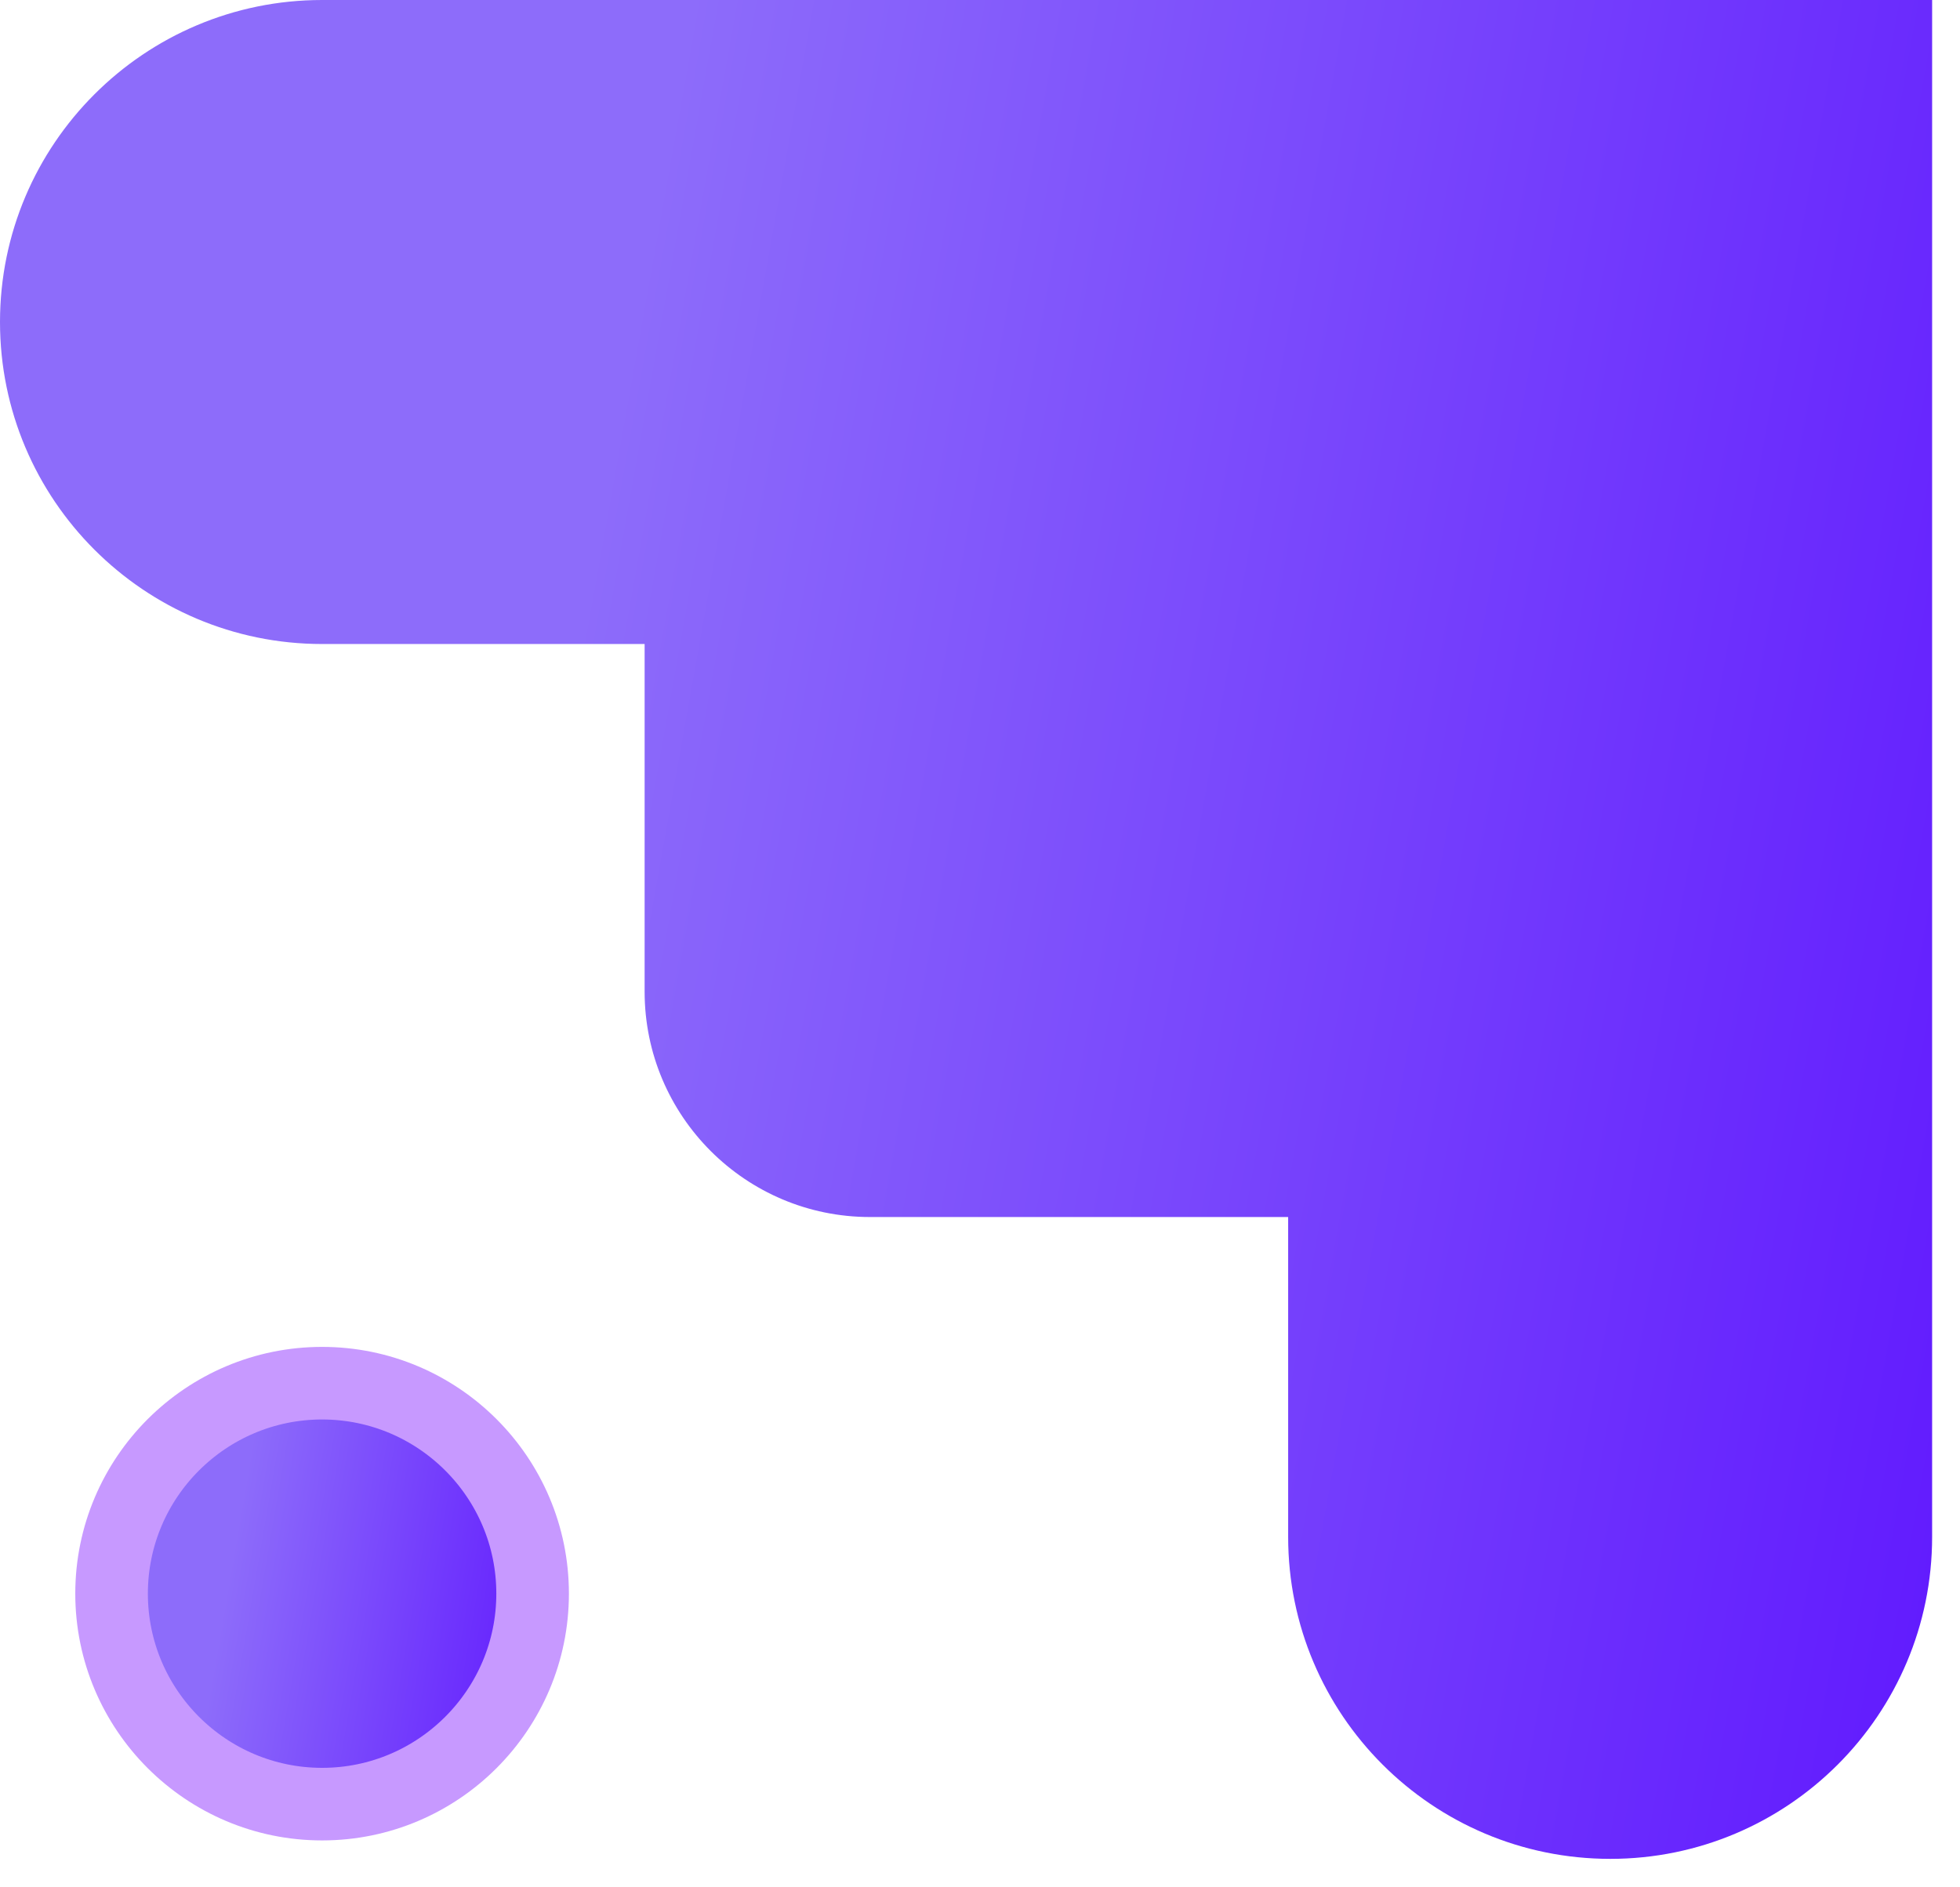
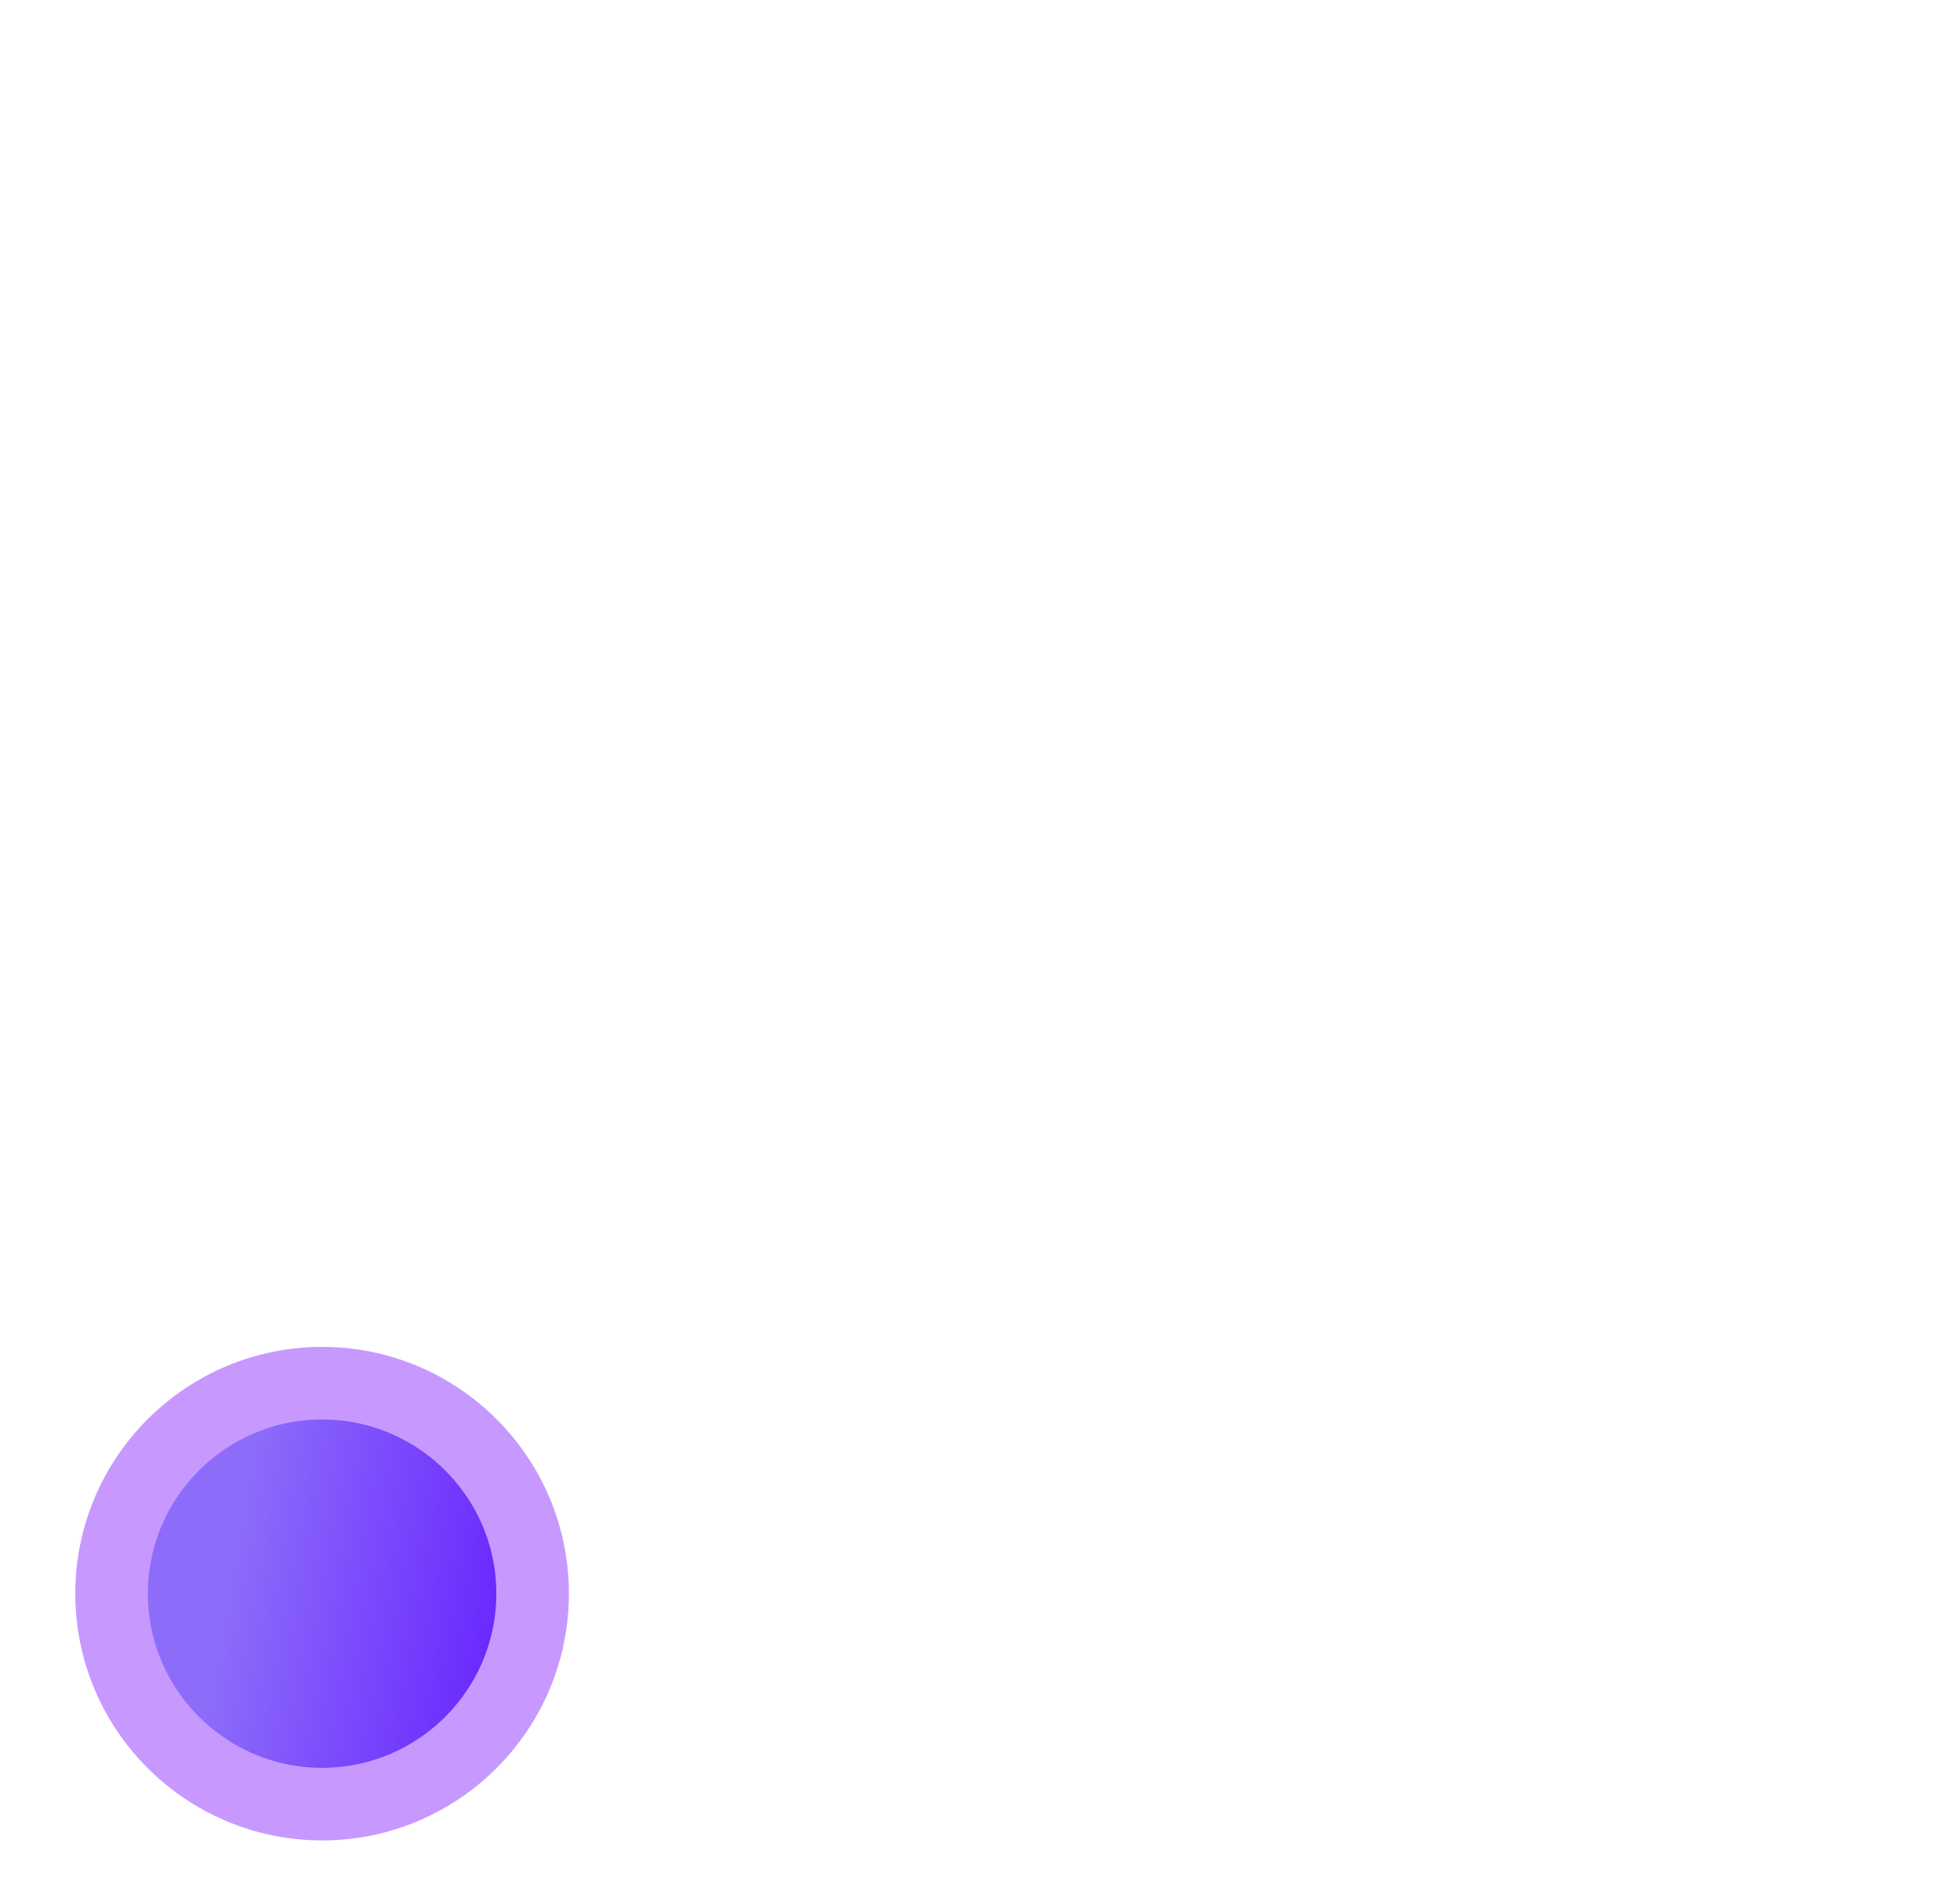
<svg xmlns="http://www.w3.org/2000/svg" width="27" height="26" viewBox="0 0 27 26" fill="none">
  <path fillRule="evenodd" clipRule="evenodd" d="M1.537 21.954C1.537 20.354 2.838 19.055 4.437 19.055C6.037 19.055 7.337 20.354 7.337 21.954C7.337 23.554 6.037 24.854 4.437 24.854C2.838 24.854 1.537 23.554 1.537 21.954Z" fill="url(#paint0_linear_330_1383)" stroke="#C799FF" strokeWidth="0" strokeMiterlimit="2" strokeLinejoin="round" />
-   <path fillRule="evenodd" clipRule="evenodd" d="M4.437 0C1.988 0 0 1.988 0 4.436C0 6.884 1.988 8.872 4.437 8.872H7.643H8.872H8.88V13.661C8.88 15.375 10.271 16.766 11.985 16.766H17.745V21.172C17.745 23.621 19.732 25.608 22.183 25.608C24.629 25.608 26.616 23.621 26.616 21.172V16.766V16.736V8.872V7.895V0H18.535H17.745H8.872H7.643H4.437Z" fill="url(#paint1_linear_330_1383)" />
  <defs>
    <linearGradient id="paint0_linear_330_1383" x1="4.399" y1="14.454" x2="9.676" y2="15.36" gradientUnits="userSpaceOnUse">
      <stop stop-color="#8D6CFA" />
      <stop offset="1" stop-color="#5A0DFF" />
    </linearGradient>
    <linearGradient id="paint1_linear_330_1383" x1="13.131" y1="-20.316" x2="37.294" y2="-16.006" gradientUnits="userSpaceOnUse">
      <stop stop-color="#8D6CFA" />
      <stop offset="1" stop-color="#5A0DFF" />
    </linearGradient>
  </defs>
</svg>